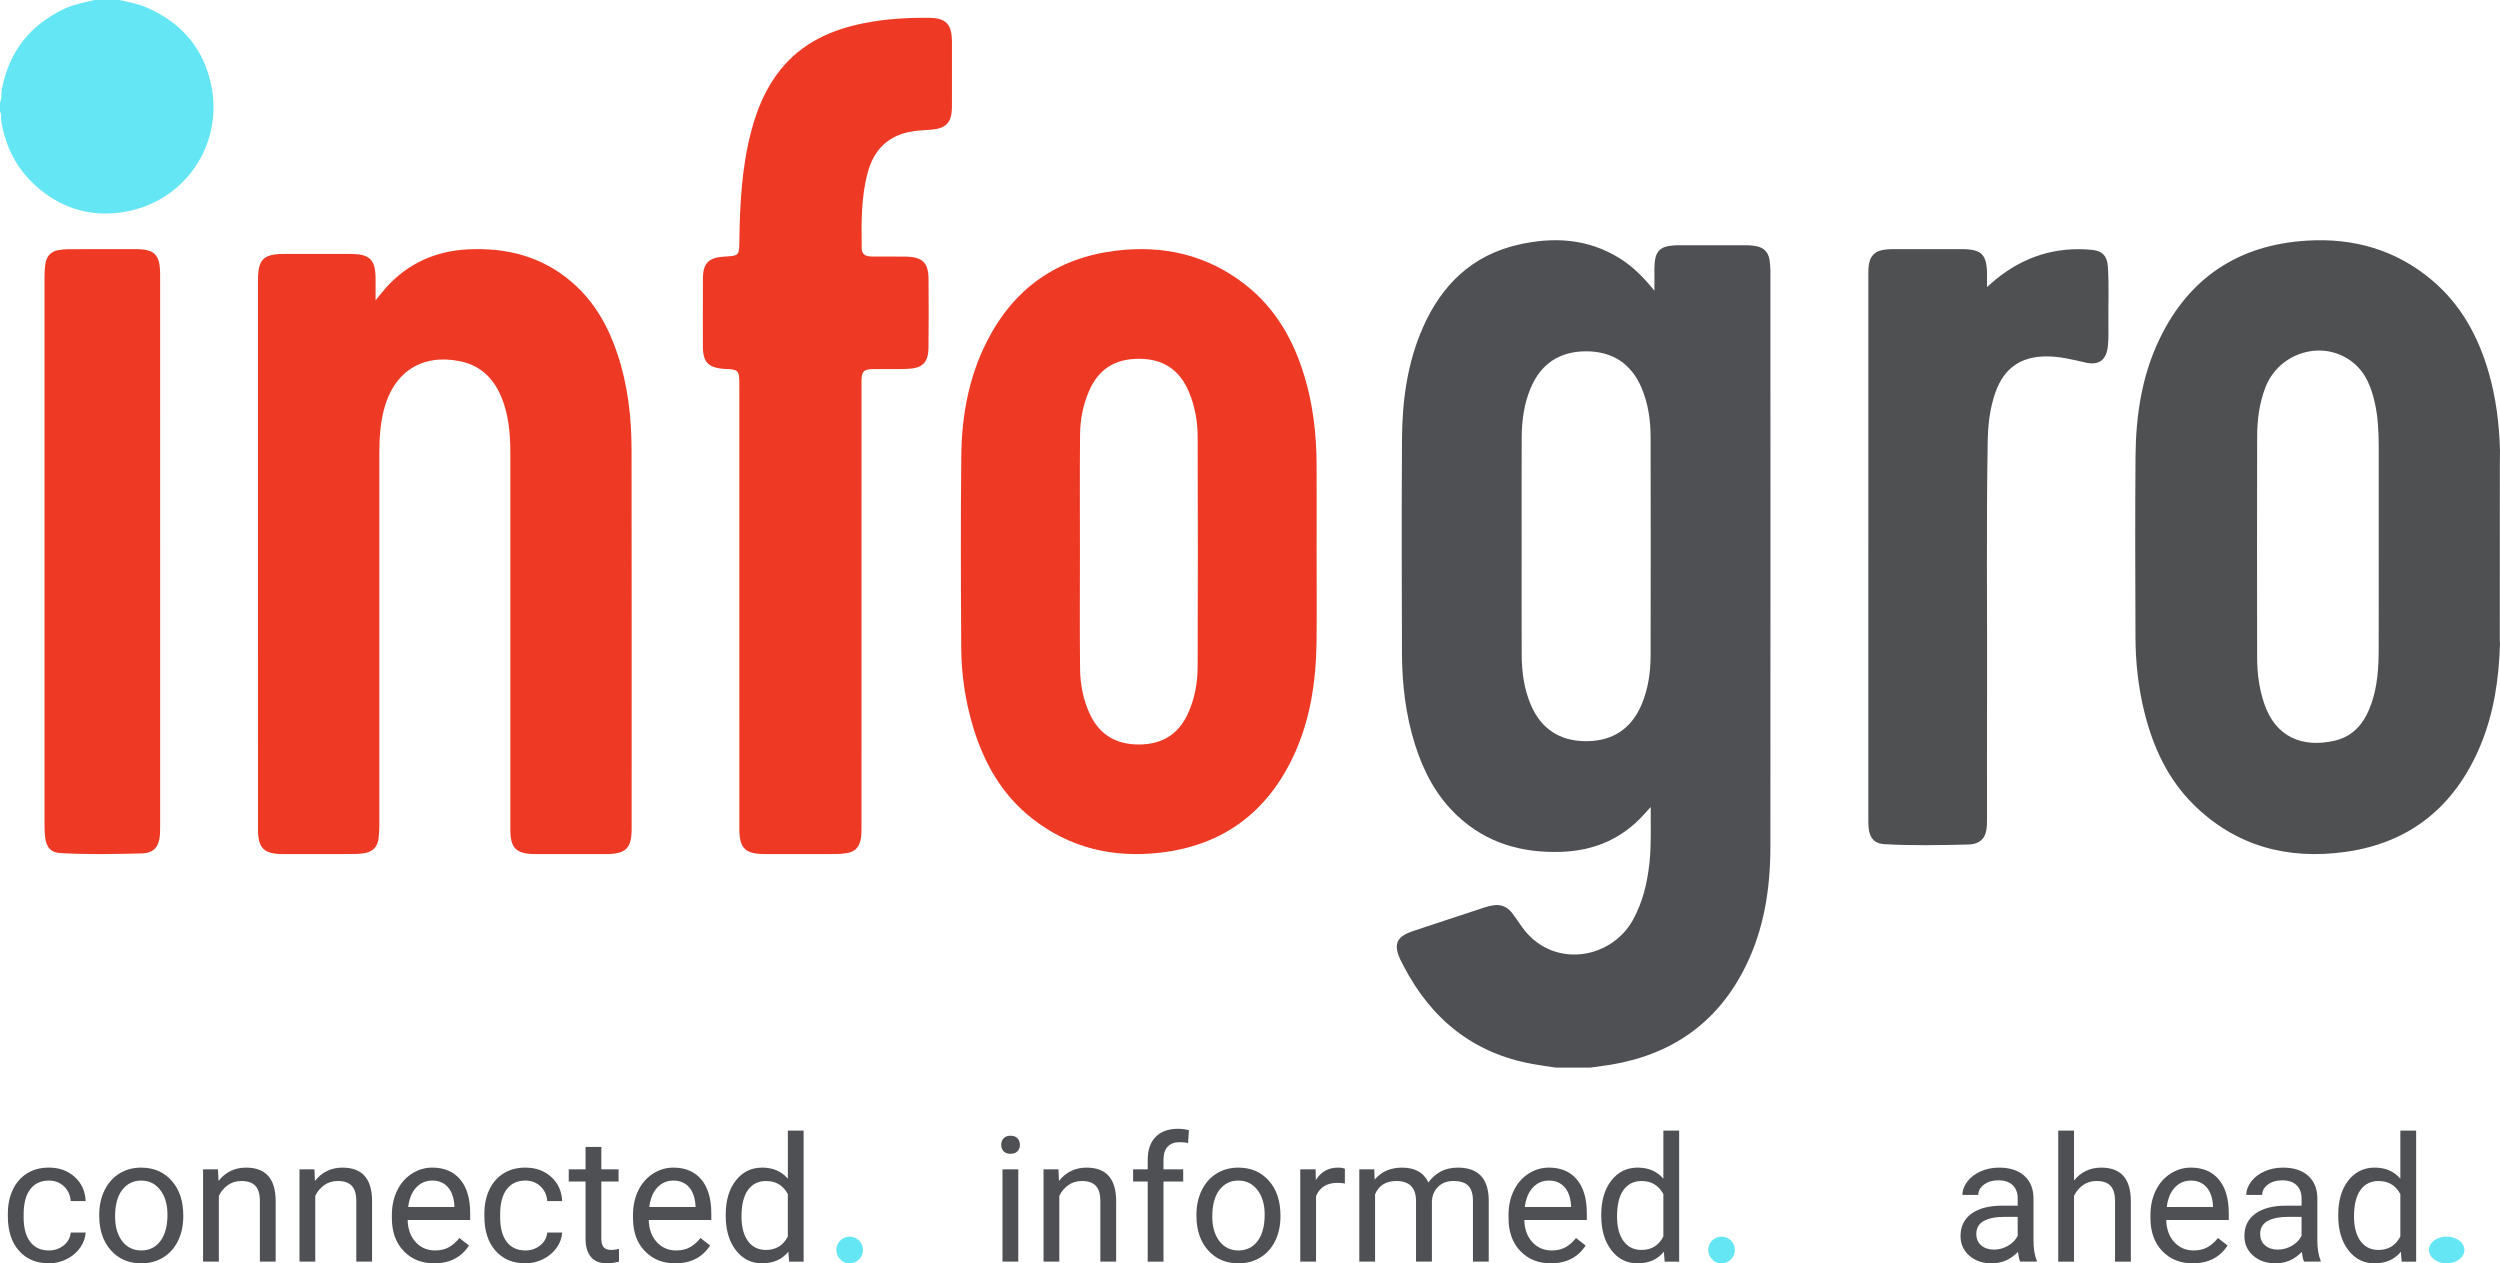
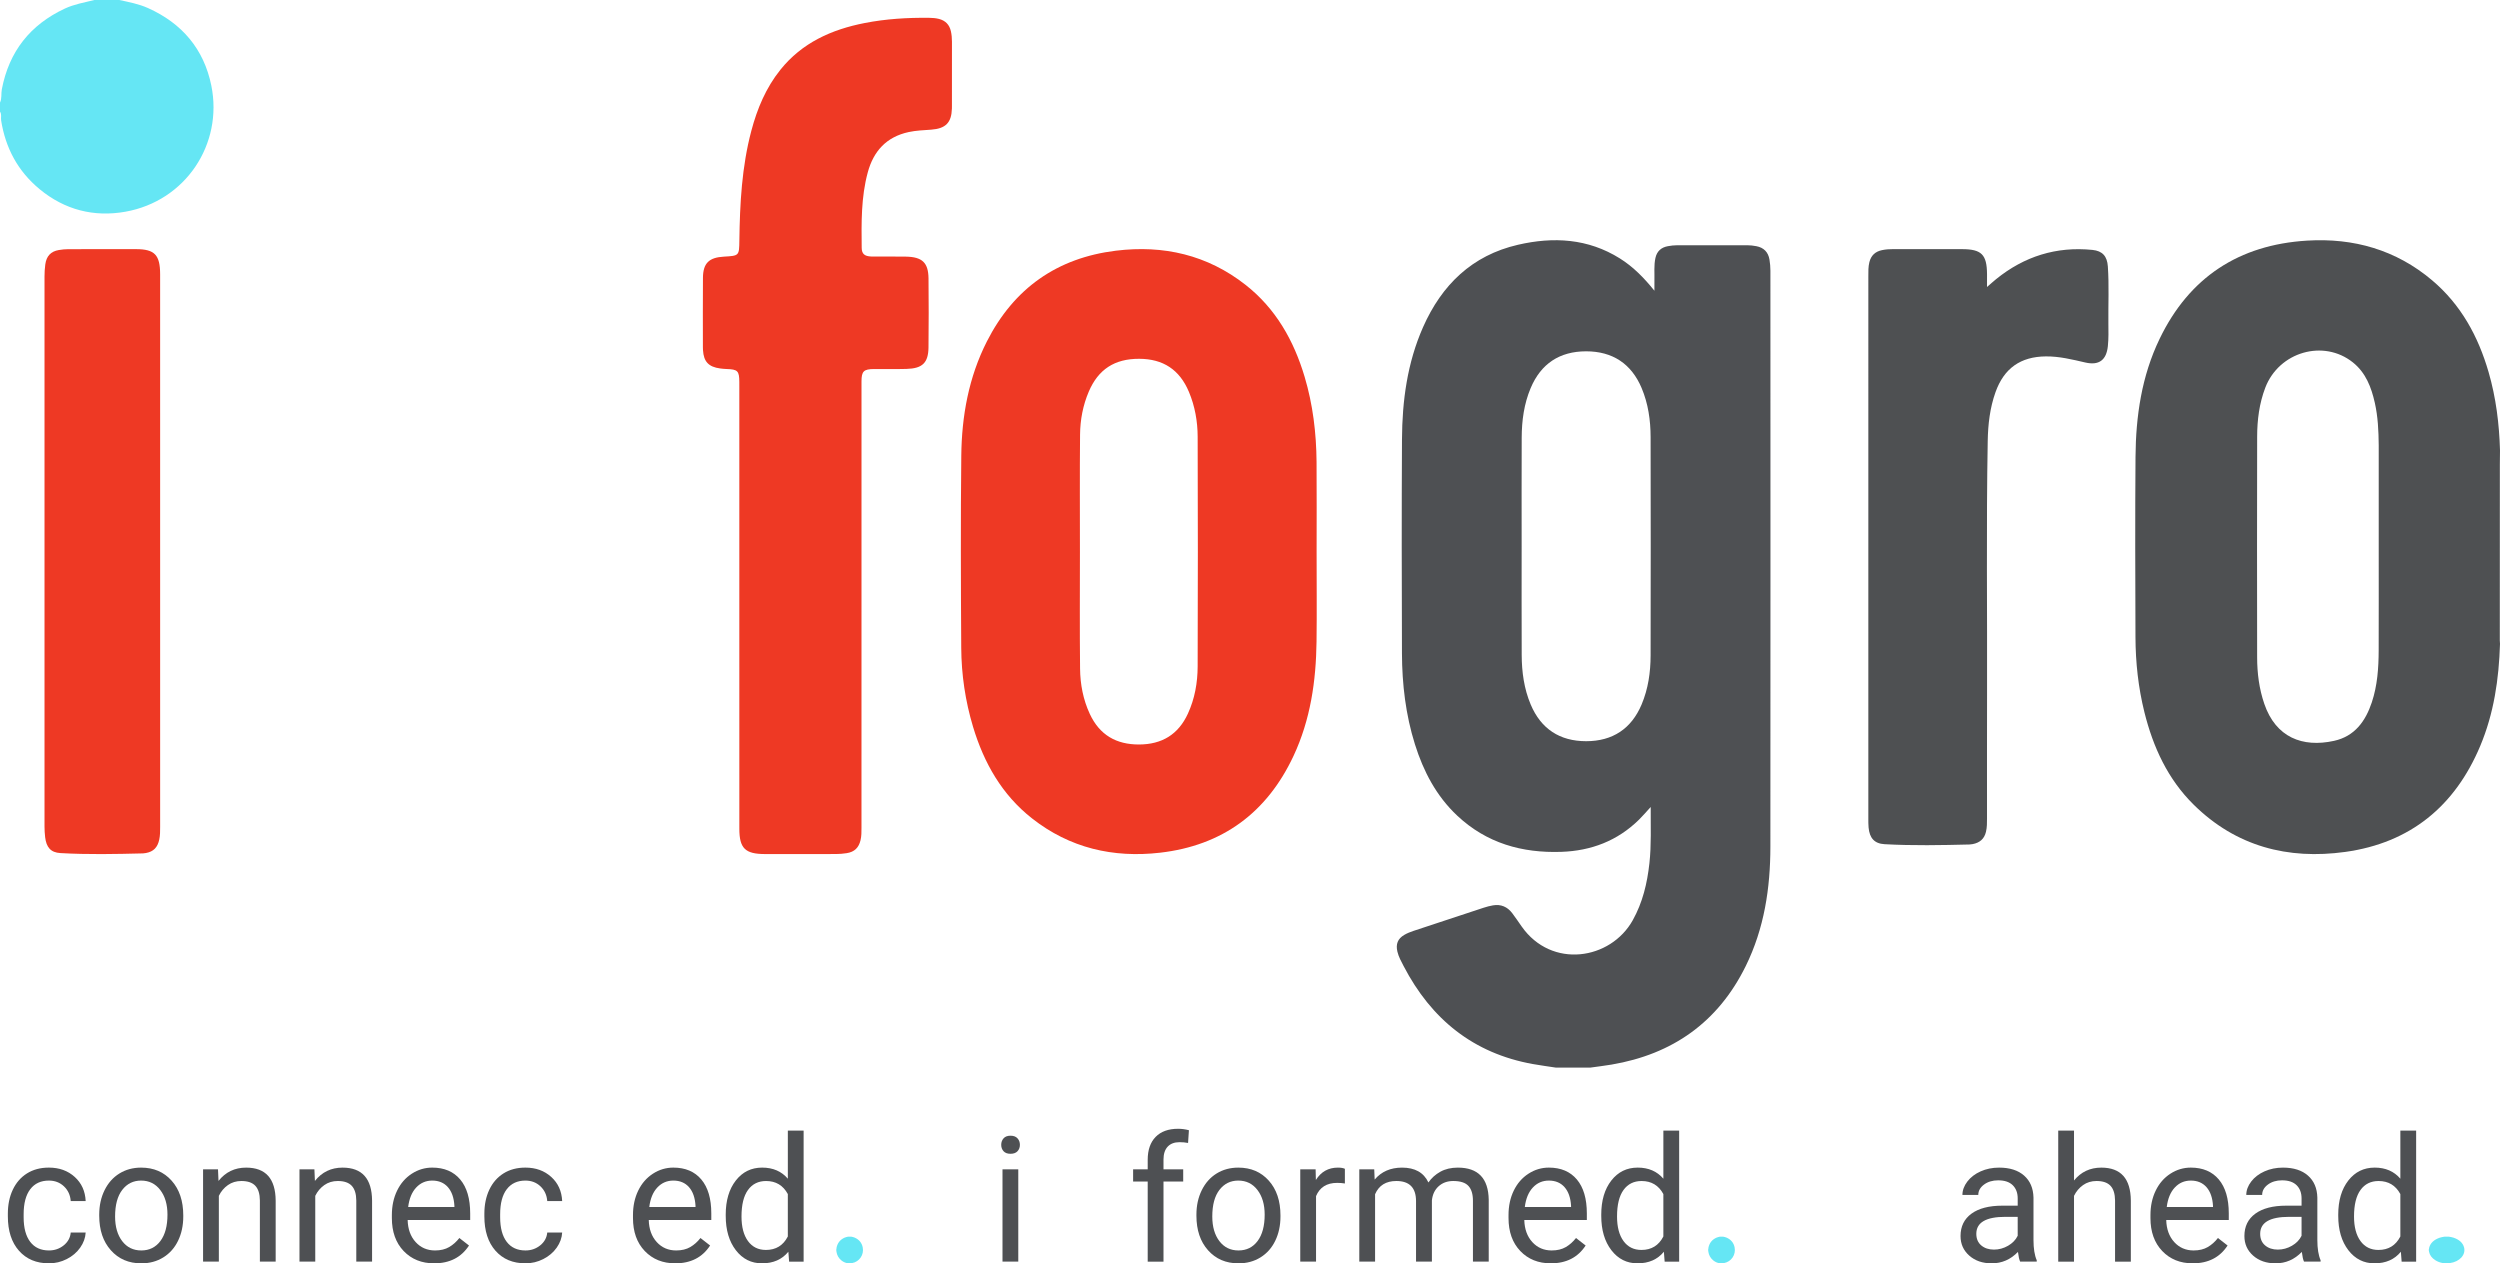
<svg xmlns="http://www.w3.org/2000/svg" width="281" height="142" viewBox="0 0 281 142" fill="none">
  <path fill-rule="evenodd" clip-rule="evenodd" d="M174.888 120C174.022 119.867 173.151 119.753 172.288 119.598C165.602 118.393 160.876 114.563 157.765 108.582C157.495 108.062 157.207 107.55 157.069 106.97C156.869 106.128 157.095 105.519 157.838 105.084C158.16 104.895 158.516 104.753 158.872 104.634C161.499 103.758 164.131 102.89 166.762 102.028C167.102 101.917 167.451 101.825 167.802 101.764C168.707 101.605 169.437 101.927 169.985 102.654C170.35 103.137 170.687 103.641 171.035 104.137C174.401 108.935 181.034 107.898 183.523 103.432C184.637 101.434 185.146 99.279 185.393 97.04C185.623 94.964 185.525 92.88 185.54 90.705C185.059 91.229 184.662 91.7 184.225 92.13C181.8 94.512 178.852 95.632 175.497 95.748C171.08 95.899 167.091 94.777 163.794 91.681C161.442 89.474 159.995 86.706 159.038 83.657C157.995 80.333 157.593 76.906 157.58 73.438C157.55 65.421 157.54 57.404 157.583 49.388C157.607 45.051 158.176 40.789 159.948 36.78C162.055 32.014 165.462 28.704 170.616 27.513C174.605 26.592 178.49 26.801 182.077 29.049C183.585 29.993 184.807 31.249 185.956 32.678C185.956 32.3 185.947 31.921 185.958 31.542C185.982 30.691 185.884 29.834 186.072 28.988C186.24 28.228 186.725 27.811 187.459 27.673C187.809 27.607 188.17 27.567 188.526 27.566C191.15 27.557 193.774 27.557 196.398 27.565C196.735 27.566 197.076 27.608 197.409 27.67C198.243 27.825 198.748 28.333 198.889 29.178C198.957 29.588 198.994 30.008 198.994 30.424C198.999 52.005 199.006 73.586 198.991 95.167C198.989 99.825 198.301 104.364 196.22 108.588C193.106 114.909 187.99 118.498 181.131 119.661C180.337 119.795 179.536 119.888 178.739 120C177.456 120 176.172 120 174.888 120ZM171.033 61.377C171.033 65.46 171.02 69.544 171.039 73.627C171.048 75.535 171.301 77.412 172.05 79.188C173.201 81.92 175.313 83.312 178.288 83.311C181.257 83.309 183.371 81.911 184.52 79.178C185.26 77.419 185.524 75.561 185.528 73.673C185.546 65.487 185.546 57.301 185.528 49.116C185.523 47.228 185.258 45.369 184.517 43.611C183.367 40.883 181.246 39.486 178.277 39.488C175.301 39.491 173.2 40.88 172.046 43.621C171.298 45.398 171.048 47.275 171.039 49.183C171.02 53.248 171.033 57.313 171.033 61.377Z" fill="#4E5053" />
  <path fill-rule="evenodd" clip-rule="evenodd" d="M13.418 0C14.507 0.24 15.606 0.445 16.635 0.906C20.458 2.62 22.919 5.514 23.753 9.62C25.091 16.198 20.864 22.594 14.092 23.798C10.558 24.425 7.276 23.596 4.453 21.263C2.015 19.248 0.62 16.646 0.127 13.535C0.075 13.207 0.213 12.854 0 12.548C0 12.209 0 11.87 0 11.53C0.229 11.058 0.11 10.538 0.205 10.04C1.017 5.793 3.386 2.789 7.283 0.966C8.342 0.471 9.482 0.282 10.599 0C11.539 0 12.478 0 13.418 0Z" fill="#65E6F4" />
-   <path fill-rule="evenodd" clip-rule="evenodd" d="M42.216 33.756C42.652 33.223 42.993 32.773 43.369 32.353C45.806 29.634 48.893 28.227 52.536 28.032C56.942 27.797 60.965 28.831 64.344 31.771C66.856 33.957 68.403 36.756 69.429 39.864C70.575 43.336 70.981 46.92 70.986 50.548C71.007 64.767 70.999 78.987 70.995 93.206C70.994 95.341 70.327 95.99 68.177 95.996C65.498 96.002 62.818 95.997 60.138 95.997C60.119 95.997 60.1 95.997 60.08 95.997C58.029 95.976 57.365 95.326 57.364 93.291C57.36 79.186 57.361 65.08 57.363 50.975C57.363 49.113 57.239 47.265 56.665 45.479C55.86 42.971 54.361 41.118 51.619 40.584C47.369 39.756 44.204 41.846 43.13 46.13C42.727 47.74 42.638 49.379 42.638 51.03C42.643 64.966 42.642 78.901 42.637 92.837C42.637 93.327 42.611 93.822 42.542 94.307C42.41 95.227 41.863 95.758 40.932 95.901C40.575 95.956 40.21 95.992 39.848 95.993C37.15 96.001 34.451 96.003 31.752 95.995C29.667 95.988 29.002 95.325 29.002 93.264C28.999 80.313 29 67.363 29 54.412C29 46.743 28.999 39.075 29.001 31.407C29.001 29.165 29.626 28.548 31.904 28.544C34.392 28.541 36.881 28.54 39.369 28.545C41.578 28.55 42.207 29.173 42.215 31.346C42.218 32.103 42.216 32.861 42.216 33.756Z" fill="#EE3924" />
  <path fill-rule="evenodd" clip-rule="evenodd" d="M147.987 62.066C147.987 65.411 148.021 68.756 147.979 72.101C147.924 76.549 147.296 80.903 145.39 84.971C142.396 91.359 137.39 95.039 130.396 95.843C125.117 96.451 120.236 95.321 115.993 91.982C112.618 89.327 110.597 85.762 109.372 81.698C108.501 78.803 108.061 75.83 108.043 72.817C107.999 65.62 107.972 58.422 108.049 51.225C108.096 46.756 108.881 42.404 110.928 38.374C113.961 32.404 118.824 28.986 125.437 28.177C130.776 27.524 135.709 28.648 140.004 32.021C143.397 34.686 145.423 38.271 146.641 42.358C147.571 45.475 147.954 48.675 147.981 51.918C148.009 55.3 147.987 58.683 147.987 62.066ZM121.384 61.975C121.384 66.37 121.352 70.766 121.4 75.16C121.419 76.911 121.745 78.631 122.491 80.241C123.59 82.609 125.468 83.692 128.042 83.681C130.599 83.67 132.443 82.559 133.52 80.214C134.294 78.531 134.61 76.731 134.616 74.905C134.648 66.303 134.646 57.7 134.617 49.097C134.612 47.366 134.312 45.659 133.634 44.045C132.588 41.557 130.746 40.336 128.04 40.329C125.279 40.321 123.446 41.515 122.377 44.022C121.72 45.561 121.415 47.19 121.399 48.846C121.356 53.222 121.385 57.599 121.384 61.975Z" fill="#EE3924" />
  <path fill-rule="evenodd" clip-rule="evenodd" d="M281 50.616C280.994 51.149 280.983 51.681 280.983 52.213C280.98 58.801 280.978 65.389 280.977 71.977C280.977 72.11 280.992 72.242 281 72.375C280.88 76.325 280.314 80.197 278.77 83.865C275.932 90.605 270.927 94.741 263.606 95.756C257.154 96.65 251.328 95.134 246.587 90.463C243.658 87.578 242.009 83.982 241.031 80.049C240.342 77.278 240.038 74.457 240.027 71.611C240 64.862 239.981 58.111 240.032 51.362C240.066 46.773 240.719 42.277 242.74 38.087C246.071 31.175 251.653 27.514 259.315 27.046C264.55 26.726 269.308 28.081 273.358 31.496C276.609 34.237 278.548 37.801 279.716 41.82C280.55 44.692 280.914 47.635 281 50.616ZM267.368 61.533C267.368 57.74 267.368 53.946 267.368 50.153C267.368 50.115 267.368 50.077 267.368 50.039C267.353 48.437 267.282 46.837 266.928 45.268C266.536 43.531 265.917 41.897 264.465 40.735C261.17 38.098 256.157 39.548 254.619 43.574C253.943 45.343 253.708 47.196 253.704 49.069C253.686 57.342 253.688 65.615 253.702 73.888C253.705 75.666 253.927 77.424 254.509 79.118C255.804 82.886 258.802 84.049 262.344 83.272C264.666 82.762 265.88 81.073 266.589 78.951C267.225 77.047 267.356 75.07 267.363 73.085C267.377 69.234 267.367 65.384 267.368 61.533Z" fill="#4E5052" />
  <path fill-rule="evenodd" clip-rule="evenodd" d="M96.832 68.211C96.831 76.486 96.832 84.761 96.831 93.035C96.831 93.506 96.837 93.975 96.724 94.441C96.522 95.284 96.043 95.758 95.17 95.895C94.772 95.957 94.366 95.992 93.963 95.993C91.304 96.002 88.645 96.001 85.987 95.996C83.757 95.992 83.104 95.354 83.102 93.15C83.097 85.026 83.1 76.902 83.1 68.779C83.1 60.316 83.1 51.853 83.1 43.389C83.1 43.238 83.1 43.088 83.099 42.937C83.091 41.679 82.922 41.514 81.632 41.476C81.402 41.469 81.171 41.444 80.943 41.414C79.647 41.239 79.096 40.651 79.017 39.364C79.011 39.27 79.006 39.175 79.006 39.081C79.006 36.461 78.989 33.841 79.012 31.221C79.027 29.585 79.69 28.942 81.357 28.847C83.092 28.748 83.082 28.748 83.105 27.028C83.162 22.878 83.377 18.743 84.451 14.7C85.109 12.218 86.084 9.878 87.716 7.841C90.138 4.818 93.447 3.318 97.196 2.587C99.587 2.121 102.005 1.975 104.437 2.003C104.804 2.008 105.166 2.033 105.525 2.123C106.275 2.312 106.716 2.781 106.88 3.509C106.967 3.896 107 4.289 107 4.687C106.995 7.1 106.998 9.512 106.997 11.925C106.997 12.019 106.997 12.113 106.994 12.208C106.946 13.787 106.296 14.453 104.671 14.574C103.826 14.637 102.978 14.662 102.147 14.841C99.613 15.387 98.174 17.012 97.535 19.383C96.783 22.166 96.823 25.018 96.854 27.863C96.861 28.54 97.186 28.79 97.881 28.83C98.073 28.841 98.266 28.838 98.459 28.838C99.576 28.84 100.694 28.826 101.812 28.845C103.658 28.875 104.346 29.517 104.365 31.3C104.391 33.883 104.392 36.465 104.363 39.047C104.343 40.782 103.681 41.417 101.894 41.467C100.681 41.501 99.467 41.474 98.253 41.48C97.078 41.486 96.834 41.724 96.833 42.879C96.831 51.323 96.832 59.767 96.832 68.211Z" fill="#EE3924" />
  <path fill-rule="evenodd" clip-rule="evenodd" d="M223.341 32.258C223.744 31.909 224.044 31.635 224.359 31.379C227.525 28.814 231.134 27.68 235.192 28.09C236.318 28.204 236.845 28.798 236.923 29.95C237.067 32.071 236.96 34.196 236.982 36.32C236.991 37.184 237.014 38.049 236.924 38.912C236.758 40.484 235.92 41.099 234.386 40.745C232.926 40.408 231.474 40.046 229.956 40.059C227.111 40.084 225.255 41.392 224.296 44.078C223.663 45.852 223.454 47.701 223.42 49.562C223.251 59.112 223.375 68.663 223.345 78.213C223.33 82.8 223.343 87.387 223.34 91.975C223.34 92.481 223.344 92.987 223.226 93.488C223.036 94.302 222.51 94.733 221.717 94.879C221.607 94.899 221.494 94.917 221.382 94.92C218.196 95 215.008 95.063 211.825 94.887C210.675 94.824 210.139 94.187 210.03 93.024C209.997 92.669 210.001 92.31 210.001 91.953C210 71.649 210 51.344 210.002 31.041C210.002 30.516 209.988 29.991 210.117 29.471C210.305 28.711 210.784 28.273 211.53 28.117C211.952 28.028 212.382 27.999 212.816 28C215.385 28.005 217.955 27.999 220.525 28.004C222.727 28.007 223.326 28.608 223.342 30.816C223.344 31.259 223.341 31.703 223.341 32.258Z" fill="#4E5052" />
  <path fill-rule="evenodd" clip-rule="evenodd" d="M18 61.976C18 72.297 18 82.618 18 92.939C18 93.415 18.002 93.89 17.902 94.362C17.715 95.247 17.254 95.725 16.406 95.879C16.298 95.898 16.189 95.918 16.08 95.921C12.983 95.998 9.884 96.065 6.789 95.886C5.697 95.823 5.208 95.233 5.074 94.101C5.028 93.704 5.003 93.303 5.003 92.904C4.999 72.3 4.999 51.696 5.003 31.093C5.003 30.636 5.03 30.177 5.091 29.725C5.217 28.783 5.713 28.257 6.605 28.105C6.963 28.044 7.33 28.008 7.692 28.007C10.227 27.999 12.762 27.998 15.297 28.004C17.387 28.008 17.998 28.65 17.999 30.842C18.001 41.219 18 51.598 18 61.976Z" fill="#EE3924" />
  <path d="M5.505 140.551C6.138 140.551 6.691 140.359 7.164 139.976C7.637 139.593 7.899 139.113 7.95 138.537H9.629C9.597 139.132 9.392 139.698 9.015 140.235C8.638 140.771 8.134 141.2 7.505 141.52C6.875 141.84 6.208 141.999 5.505 141.999C4.092 141.999 2.969 141.528 2.134 140.585C1.3 139.642 0.883 138.352 0.883 136.715V136.418C0.883 135.408 1.068 134.51 1.439 133.723C1.81 132.937 2.342 132.326 3.035 131.891C3.729 131.456 4.549 131.239 5.495 131.239C6.659 131.239 7.626 131.588 8.396 132.285C9.167 132.981 9.578 133.886 9.629 134.999H7.95C7.899 134.327 7.645 133.776 7.188 133.344C6.731 132.913 6.167 132.697 5.495 132.697C4.594 132.697 3.895 133.021 3.4 133.67C2.905 134.319 2.657 135.258 2.657 136.485V136.821C2.657 138.016 2.903 138.937 3.395 139.582C3.888 140.228 4.591 140.551 5.505 140.551Z" fill="#4E5053" />
  <path d="M11.153 136.523C11.153 135.507 11.352 134.593 11.752 133.781C12.152 132.969 12.708 132.342 13.421 131.901C14.134 131.46 14.947 131.24 15.861 131.24C17.274 131.24 18.417 131.728 19.29 132.707C20.163 133.685 20.599 134.986 20.599 136.61V136.735C20.599 137.745 20.405 138.651 20.019 139.453C19.632 140.256 19.079 140.881 18.36 141.328C17.64 141.776 16.814 142 15.88 142C14.474 142 13.334 141.511 12.462 140.532C11.589 139.554 11.153 138.26 11.153 136.649V136.523ZM12.936 136.735C12.936 137.886 13.203 138.809 13.737 139.506C14.271 140.203 14.986 140.551 15.88 140.551C16.782 140.551 17.498 140.198 18.028 139.492C18.559 138.785 18.824 137.796 18.824 136.523C18.824 135.386 18.554 134.463 18.014 133.757C17.474 133.05 16.756 132.697 15.861 132.697C14.985 132.697 14.279 133.046 13.742 133.742C13.204 134.439 12.936 135.437 12.936 136.735Z" fill="#4E5053" />
  <path d="M24.503 131.431L24.56 132.736C25.353 131.738 26.389 131.24 27.667 131.24C29.86 131.24 30.966 132.477 30.985 134.951V141.807H29.211V134.941C29.205 134.193 29.034 133.64 28.698 133.282C28.363 132.924 27.84 132.745 27.13 132.745C26.555 132.745 26.049 132.898 25.615 133.205C25.18 133.512 24.841 133.915 24.599 134.413V141.807H22.825V131.431H24.503Z" fill="#4E5053" />
  <path d="M35.339 131.431L35.396 132.736C36.189 131.738 37.225 131.24 38.504 131.24C40.696 131.24 41.803 132.477 41.821 134.951V141.807H40.047V134.941C40.041 134.193 39.87 133.64 39.534 133.282C39.199 132.924 38.676 132.745 37.966 132.745C37.391 132.745 36.886 132.898 36.451 133.205C36.017 133.512 35.677 133.915 35.435 134.413V141.807H33.661V131.431H35.339Z" fill="#4E5053" />
  <path d="M48.802 141.999C47.396 141.999 46.252 141.537 45.369 140.614C44.487 139.69 44.046 138.454 44.046 136.907V136.581C44.046 135.551 44.242 134.632 44.636 133.824C45.029 133.015 45.579 132.382 46.285 131.925C46.991 131.467 47.757 131.239 48.581 131.239C49.931 131.239 50.979 131.683 51.727 132.572C52.475 133.461 52.849 134.733 52.849 136.389V137.127H45.82C45.845 138.15 46.144 138.977 46.716 139.607C47.288 140.236 48.016 140.551 48.898 140.551C49.524 140.551 50.055 140.423 50.49 140.168C50.925 139.912 51.305 139.573 51.631 139.151L52.715 139.995C51.846 141.331 50.541 141.999 48.802 141.999ZM48.582 132.697C47.866 132.697 47.265 132.958 46.779 133.479C46.293 133.999 45.993 134.73 45.878 135.67H51.075V135.535C51.024 134.634 50.781 133.936 50.347 133.44C49.912 132.945 49.324 132.697 48.582 132.697Z" fill="#4E5053" />
  <path d="M59.065 140.551C59.697 140.551 60.25 140.359 60.724 139.976C61.197 139.593 61.459 139.113 61.51 138.537H63.188C63.157 139.132 62.952 139.698 62.575 140.235C62.197 140.771 61.694 141.2 61.065 141.52C60.435 141.84 59.768 141.999 59.065 141.999C57.652 141.999 56.529 141.528 55.694 140.585C54.86 139.642 54.443 138.352 54.443 136.715V136.418C54.443 135.408 54.628 134.51 54.999 133.723C55.369 132.937 55.902 132.326 56.595 131.891C57.289 131.456 58.109 131.239 59.055 131.239C60.219 131.239 61.186 131.588 61.956 132.285C62.727 132.981 63.137 133.886 63.188 134.999H61.51C61.459 134.327 61.205 133.776 60.748 133.344C60.291 132.913 59.727 132.697 59.055 132.697C58.154 132.697 57.455 133.021 56.96 133.67C56.464 134.319 56.217 135.258 56.217 136.485V136.821C56.217 138.016 56.463 138.937 56.955 139.582C57.447 140.228 58.15 140.551 59.065 140.551Z" fill="#4E5053" />
-   <path d="M67.59 128.919V131.432H69.526V132.803H67.59V139.246C67.59 139.662 67.676 139.974 67.849 140.182C68.021 140.39 68.315 140.494 68.731 140.494C68.935 140.494 69.217 140.456 69.575 140.379V141.809C69.108 141.937 68.654 142 68.213 142C67.42 142 66.823 141.76 66.42 141.281C66.017 140.801 65.815 140.12 65.815 139.238V132.803H63.926V131.432H65.815V128.919H67.59Z" fill="#4E5053" />
  <path d="M75.903 141.999C74.497 141.999 73.353 141.537 72.47 140.614C71.587 139.69 71.147 138.454 71.147 136.907V136.581C71.147 135.551 71.343 134.632 71.736 133.824C72.129 133.015 72.68 132.382 73.386 131.925C74.092 131.467 74.858 131.239 75.682 131.239C77.031 131.239 78.08 131.683 78.828 132.572C79.576 133.461 79.95 134.733 79.95 136.389V137.127H72.921C72.946 138.15 73.245 138.977 73.817 139.607C74.389 140.236 75.116 140.551 75.999 140.551C76.625 140.551 77.156 140.423 77.591 140.168C78.026 139.912 78.406 139.573 78.732 139.151L79.815 139.995C78.946 141.331 77.642 141.999 75.903 141.999ZM75.683 132.697C74.967 132.697 74.366 132.958 73.88 133.479C73.394 133.999 73.094 134.73 72.979 135.67H78.176V135.535C78.125 134.634 77.882 133.936 77.448 133.44C77.013 132.945 76.424 132.697 75.683 132.697Z" fill="#4E5053" />
  <path d="M81.571 136.533C81.571 134.941 81.948 133.661 82.703 132.692C83.457 131.724 84.445 131.239 85.666 131.239C86.881 131.239 87.843 131.655 88.553 132.486V127.078H90.327V141.808H88.697L88.611 140.695C87.901 141.565 86.913 141.999 85.647 141.999C84.445 141.999 83.466 141.507 82.708 140.523C81.95 139.538 81.572 138.253 81.572 136.668V136.533H81.571ZM83.345 136.735C83.345 137.911 83.588 138.832 84.074 139.497C84.56 140.161 85.231 140.494 86.088 140.494C87.213 140.494 88.035 139.989 88.552 138.979V134.213C88.022 133.235 87.207 132.746 86.107 132.746C85.237 132.746 84.56 133.081 84.074 133.753C83.588 134.424 83.345 135.418 83.345 136.735Z" fill="#4E5053" />
  <path d="M112.537 128.679C112.537 128.391 112.625 128.148 112.801 127.95C112.976 127.752 113.237 127.653 113.582 127.653C113.927 127.653 114.189 127.752 114.368 127.95C114.548 128.149 114.637 128.391 114.637 128.679C114.637 128.967 114.547 129.206 114.368 129.398C114.19 129.59 113.927 129.686 113.582 129.686C113.237 129.686 112.976 129.59 112.801 129.398C112.625 129.206 112.537 128.967 112.537 128.679ZM114.455 141.807H112.681V131.431H114.455V141.807Z" fill="#4E5053" />
-   <path d="M118.971 131.431L119.029 132.736C119.822 131.738 120.857 131.24 122.136 131.24C124.329 131.24 125.435 132.477 125.454 134.951V141.807H123.68V134.941C123.673 134.193 123.502 133.64 123.167 133.282C122.831 132.924 122.308 132.745 121.599 132.745C121.024 132.745 120.518 132.898 120.084 133.205C119.649 133.512 119.31 133.915 119.067 134.413V141.807H117.293V131.431H118.971Z" fill="#4E5053" />
  <path d="M129.002 141.808V132.803H127.362V131.431H129.002V130.366C129.002 129.254 129.3 128.394 129.894 127.787C130.489 127.179 131.33 126.875 132.416 126.875C132.825 126.875 133.231 126.929 133.634 127.038L133.539 128.468C133.238 128.41 132.918 128.381 132.58 128.381C132.004 128.381 131.56 128.55 131.246 128.886C130.933 129.223 130.777 129.705 130.777 130.334V131.431H132.992V132.802H130.777V141.808H129.002Z" fill="#4E5053" />
  <path d="M134.478 136.523C134.478 135.507 134.677 134.593 135.077 133.781C135.477 132.969 136.033 132.342 136.746 131.901C137.458 131.46 138.272 131.24 139.186 131.24C140.599 131.24 141.742 131.728 142.615 132.707C143.487 133.685 143.924 134.986 143.924 136.61V136.735C143.924 137.745 143.73 138.651 143.343 139.453C142.957 140.256 142.403 140.881 141.684 141.328C140.965 141.776 140.139 142 139.205 142C137.798 142 136.659 141.511 135.786 140.532C134.914 139.554 134.478 138.26 134.478 136.649V136.523ZM136.261 136.735C136.261 137.886 136.528 138.809 137.062 139.506C137.596 140.203 138.31 140.551 139.205 140.551C140.106 140.551 140.822 140.198 141.353 139.492C141.884 138.785 142.149 137.796 142.149 136.523C142.149 135.386 141.879 134.463 141.339 133.757C140.799 133.05 140.081 132.697 139.186 132.697C138.31 132.697 137.604 133.046 137.066 133.742C136.529 134.439 136.261 135.437 136.261 136.735Z" fill="#4E5053" />
  <path d="M151.165 133.023C150.896 132.979 150.605 132.956 150.292 132.956C149.128 132.956 148.339 133.452 147.923 134.443V141.807H146.149V131.431H147.875L147.904 132.63C148.486 131.703 149.311 131.24 150.378 131.24C150.724 131.24 150.985 131.285 151.165 131.374V133.023Z" fill="#4E5053" />
  <path d="M154.464 131.431L154.512 132.582C155.272 131.687 156.298 131.24 157.59 131.24C159.041 131.24 160.029 131.796 160.553 132.909C160.898 132.41 161.347 132.007 161.9 131.7C162.453 131.393 163.107 131.24 163.861 131.24C166.138 131.24 167.295 132.445 167.333 134.855V141.807H165.559V134.961C165.559 134.219 165.389 133.664 165.05 133.297C164.712 132.929 164.143 132.745 163.343 132.745C162.685 132.745 162.138 132.942 161.703 133.335C161.269 133.728 161.016 134.257 160.946 134.922V141.807H159.162V135.008C159.162 133.499 158.424 132.745 156.947 132.745C155.783 132.745 154.987 133.241 154.559 134.232V141.807H152.785V131.431H154.464Z" fill="#4E5053" />
  <path d="M174.314 141.999C172.907 141.999 171.763 141.537 170.881 140.614C169.998 139.69 169.558 138.454 169.558 136.907V136.581C169.558 135.551 169.754 134.632 170.147 133.824C170.54 133.015 171.09 132.382 171.797 131.925C172.503 131.467 173.269 131.239 174.093 131.239C175.442 131.239 176.49 131.683 177.239 132.572C177.987 133.461 178.361 134.733 178.361 136.389V137.127H171.331C171.357 138.15 171.656 138.977 172.228 139.607C172.8 140.236 173.527 140.551 174.409 140.551C175.036 140.551 175.567 140.423 176.002 140.168C176.436 139.912 176.817 139.573 177.143 139.151L178.226 139.995C177.358 141.331 176.053 141.999 174.314 141.999ZM174.094 132.697C173.378 132.697 172.777 132.958 172.291 133.479C171.805 133.999 171.504 134.73 171.389 135.67H176.587V135.535C176.536 134.634 176.293 133.936 175.858 133.44C175.424 132.945 174.835 132.697 174.094 132.697Z" fill="#4E5053" />
  <path d="M179.981 136.533C179.981 134.941 180.358 133.661 181.113 132.692C181.867 131.724 182.855 131.239 184.076 131.239C185.291 131.239 186.253 131.655 186.963 132.486V127.078H188.737V141.808H187.107L187.02 140.695C186.311 141.565 185.323 141.999 184.057 141.999C182.855 141.999 181.876 141.507 181.118 140.523C180.36 139.538 179.982 138.253 179.982 136.668V136.533H179.981ZM181.755 136.735C181.755 137.911 181.998 138.832 182.484 139.497C182.97 140.161 183.641 140.494 184.498 140.494C185.623 140.494 186.445 139.989 186.962 138.979V134.213C186.432 133.235 185.617 132.746 184.517 132.746C183.647 132.746 182.97 133.081 182.484 133.753C181.998 134.424 181.755 135.418 181.755 136.735Z" fill="#4E5053" />
  <path d="M227.067 141.807C226.965 141.603 226.882 141.238 226.818 140.714C225.993 141.571 225.009 141.999 223.864 141.999C222.841 141.999 222.002 141.71 221.347 141.132C220.692 140.553 220.364 139.819 220.364 138.931C220.364 137.85 220.775 137.011 221.597 136.413C222.418 135.816 223.574 135.517 225.064 135.517H226.79V134.702C226.79 134.082 226.604 133.588 226.234 133.22C225.863 132.853 225.316 132.669 224.594 132.669C223.961 132.669 223.43 132.829 223.002 133.148C222.573 133.468 222.359 133.855 222.359 134.309H220.576C220.576 133.791 220.76 133.291 221.127 132.808C221.495 132.325 221.994 131.943 222.623 131.662C223.253 131.38 223.945 131.24 224.699 131.24C225.895 131.24 226.832 131.539 227.509 132.136C228.187 132.734 228.539 133.557 228.564 134.606V139.382C228.564 140.334 228.685 141.092 228.929 141.654V141.807H227.067ZM224.123 140.455C224.679 140.455 225.207 140.311 225.706 140.024C226.204 139.736 226.566 139.362 226.789 138.902V136.773H225.399C223.225 136.773 222.138 137.409 222.138 138.681C222.138 139.237 222.323 139.672 222.694 139.985C223.065 140.299 223.541 140.455 224.123 140.455Z" fill="#4E5053" />
  <path d="M233.119 132.688C233.906 131.722 234.928 131.24 236.188 131.24C238.381 131.24 239.487 132.477 239.506 134.951V141.808H237.732V134.941C237.725 134.193 237.554 133.64 237.219 133.282C236.883 132.924 236.36 132.745 235.651 132.745C235.075 132.745 234.57 132.898 234.135 133.205C233.701 133.512 233.362 133.915 233.119 134.414V141.808H231.345V127.078H233.119V132.688Z" fill="#4E5053" />
  <path d="M246.468 141.999C245.061 141.999 243.917 141.537 243.035 140.614C242.152 139.69 241.711 138.454 241.711 136.907V136.581C241.711 135.551 241.908 134.632 242.301 133.824C242.694 133.015 243.244 132.382 243.95 131.925C244.657 131.467 245.423 131.239 246.247 131.239C247.596 131.239 248.644 131.683 249.393 132.572C250.141 133.461 250.515 134.733 250.515 136.389V137.127H243.485C243.511 138.15 243.81 138.977 244.382 139.607C244.954 140.236 245.681 140.551 246.563 140.551C247.19 140.551 247.72 140.423 248.155 140.168C248.59 139.912 248.97 139.573 249.297 139.151L250.38 139.995C249.511 141.331 248.207 141.999 246.468 141.999ZM246.247 132.697C245.531 132.697 244.93 132.958 244.445 133.479C243.959 133.999 243.658 134.73 243.543 135.67H248.741V135.535C248.69 134.634 248.447 133.936 248.012 133.44C247.578 132.945 246.989 132.697 246.247 132.697Z" fill="#4E5053" />
  <path d="M258.973 141.807C258.871 141.603 258.788 141.238 258.724 140.714C257.899 141.571 256.915 141.999 255.771 141.999C254.748 141.999 253.908 141.71 253.253 141.132C252.598 140.553 252.271 139.819 252.271 138.931C252.271 137.85 252.681 137.011 253.503 136.413C254.325 135.816 255.48 135.517 256.97 135.517H258.696V134.702C258.696 134.082 258.511 133.588 258.14 133.22C257.769 132.853 257.223 132.669 256.5 132.669C255.867 132.669 255.336 132.829 254.908 133.148C254.48 133.468 254.266 133.855 254.266 134.309H252.482C252.482 133.791 252.666 133.291 253.034 132.808C253.401 132.325 253.9 131.943 254.53 131.662C255.159 131.38 255.851 131.24 256.606 131.24C257.801 131.24 258.738 131.539 259.415 132.136C260.093 132.734 260.445 133.557 260.47 134.606V139.382C260.47 140.334 260.592 141.092 260.835 141.654V141.807H258.973ZM256.029 140.455C256.585 140.455 257.113 140.311 257.611 140.024C258.11 139.736 258.471 139.362 258.695 138.902V136.773H257.304C255.131 136.773 254.044 137.409 254.044 138.681C254.044 139.237 254.229 139.672 254.6 139.985C254.971 140.299 255.448 140.455 256.029 140.455Z" fill="#4E5053" />
  <path d="M262.818 136.533C262.818 134.941 263.196 133.661 263.95 132.692C264.705 131.724 265.692 131.239 266.913 131.239C268.128 131.239 269.09 131.655 269.8 132.486V127.078H271.574V141.808H269.944L269.858 140.695C269.148 141.565 268.16 141.999 266.894 141.999C265.692 141.999 264.713 141.507 263.955 140.523C263.197 139.538 262.819 138.253 262.819 136.668L262.818 136.533ZM264.592 136.735C264.592 137.911 264.836 138.832 265.321 139.497C265.807 140.161 266.478 140.494 267.335 140.494C268.46 140.494 269.282 139.989 269.8 138.979V134.213C269.269 133.235 268.454 132.746 267.354 132.746C266.484 132.746 265.807 133.081 265.321 133.753C264.835 134.424 264.592 135.418 264.592 136.735Z" fill="#4E5053" />
  <path fill-rule="evenodd" clip-rule="evenodd" d="M95.677 139C95.814 139.03 95.951 139.056 96.079 139.113C96.558 139.327 96.865 139.689 96.969 140.202C97.136 141.024 96.608 141.824 95.761 141.975C95.32 142.053 94.91 141.949 94.557 141.658C94.252 141.406 94.078 141.081 94.016 140.692C94.009 140.651 94.026 140.606 94 140.568C94 140.526 94 140.484 94 140.441C94.029 140.382 94.014 140.317 94.026 140.255C94.127 139.724 94.423 139.349 94.91 139.121C95.043 139.059 95.185 139.035 95.325 139C95.443 139 95.56 139 95.677 139Z" fill="#65E6F4" />
  <path fill-rule="evenodd" clip-rule="evenodd" d="M193.677 139C193.814 139.03 193.951 139.056 194.079 139.113C194.558 139.327 194.865 139.689 194.969 140.202C195.136 141.024 194.608 141.824 193.761 141.975C193.32 142.053 192.91 141.949 192.557 141.658C192.252 141.406 192.078 141.081 192.016 140.692C192.009 140.651 192.026 140.606 192 140.568C192 140.526 192 140.484 192 140.441C192.029 140.382 192.014 140.317 192.026 140.255C192.127 139.724 192.423 139.349 192.91 139.121C193.043 139.059 193.185 139.035 193.325 139C193.443 139 193.56 139 193.677 139Z" fill="#65E6F4" />
  <path fill-rule="evenodd" clip-rule="evenodd" d="M275.236 139C275.418 139.03 275.601 139.056 275.772 139.113C276.41 139.327 276.82 139.689 276.959 140.202C277.182 141.024 276.477 141.824 275.348 141.975C274.76 142.053 274.213 141.949 273.743 141.658C273.336 141.406 273.103 141.081 273.021 140.692C273.012 140.651 273.035 140.606 273 140.568C273 140.526 273 140.484 273 140.441C273.039 140.382 273.018 140.317 273.034 140.255C273.17 139.724 273.564 139.349 274.214 139.121C274.39 139.059 274.581 139.035 274.766 139C274.923 139 275.08 139 275.236 139Z" fill="#65E6F4" />
</svg>